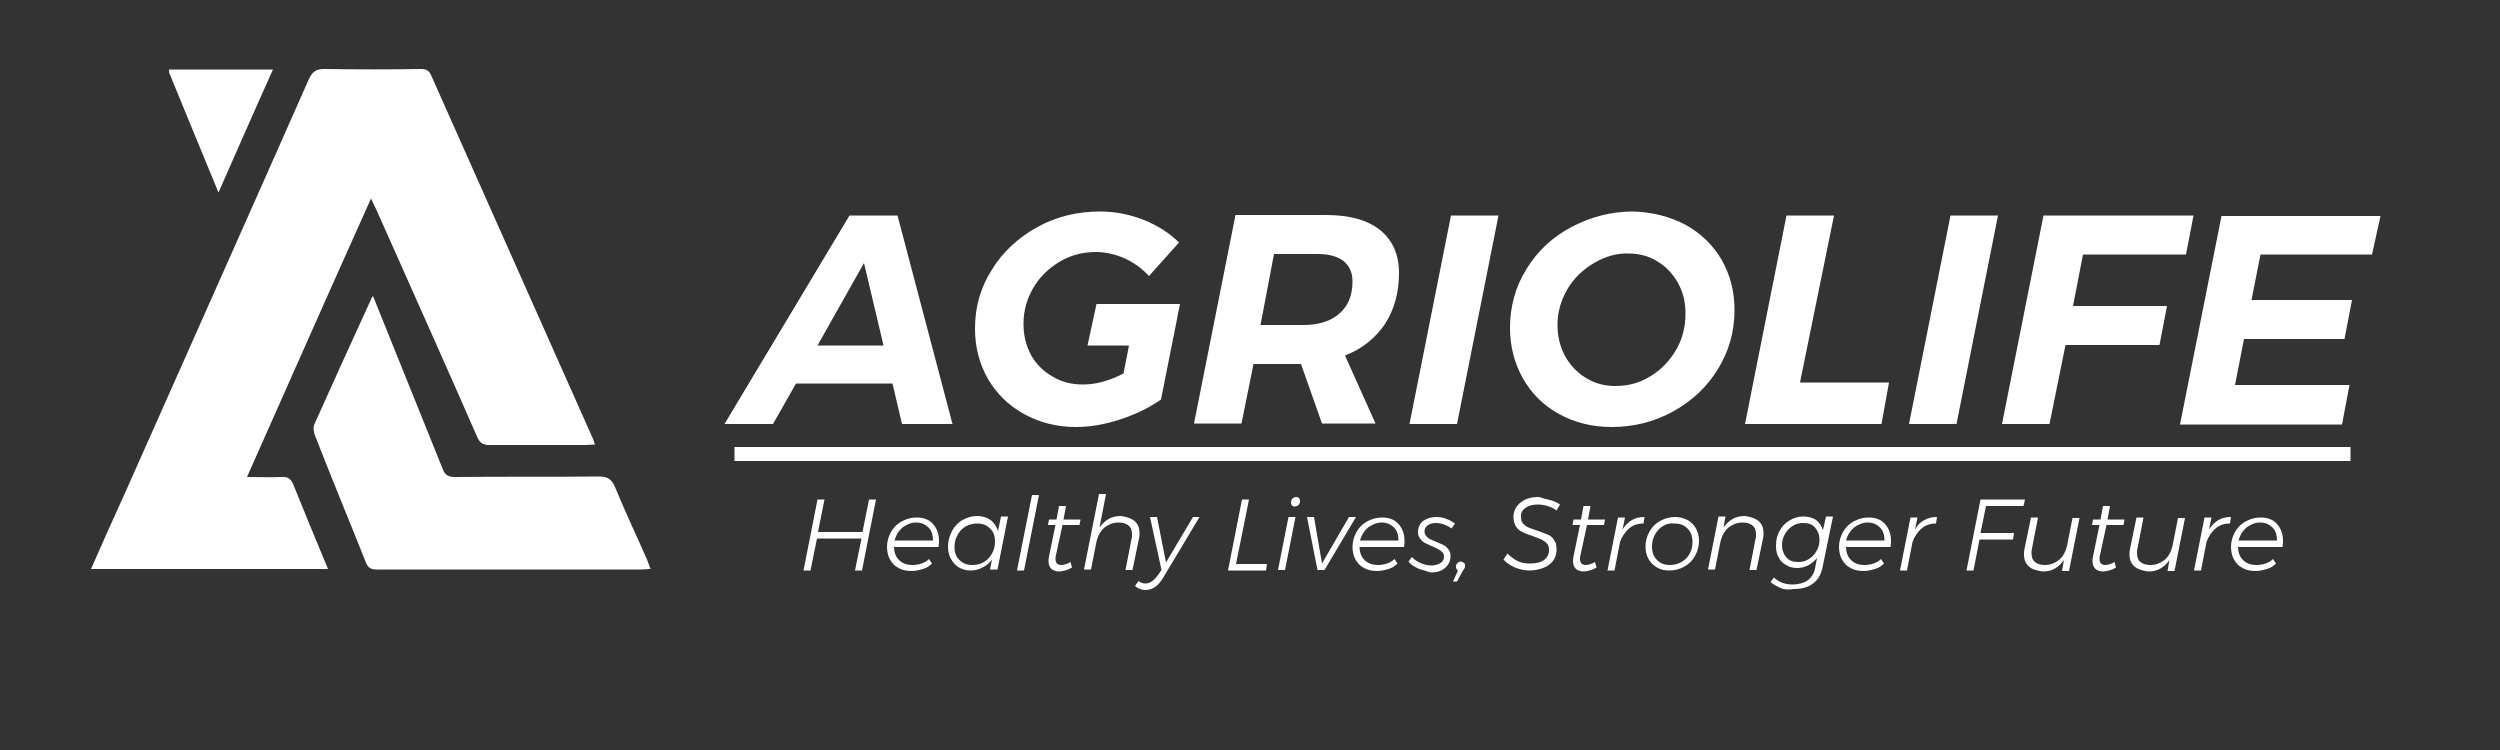
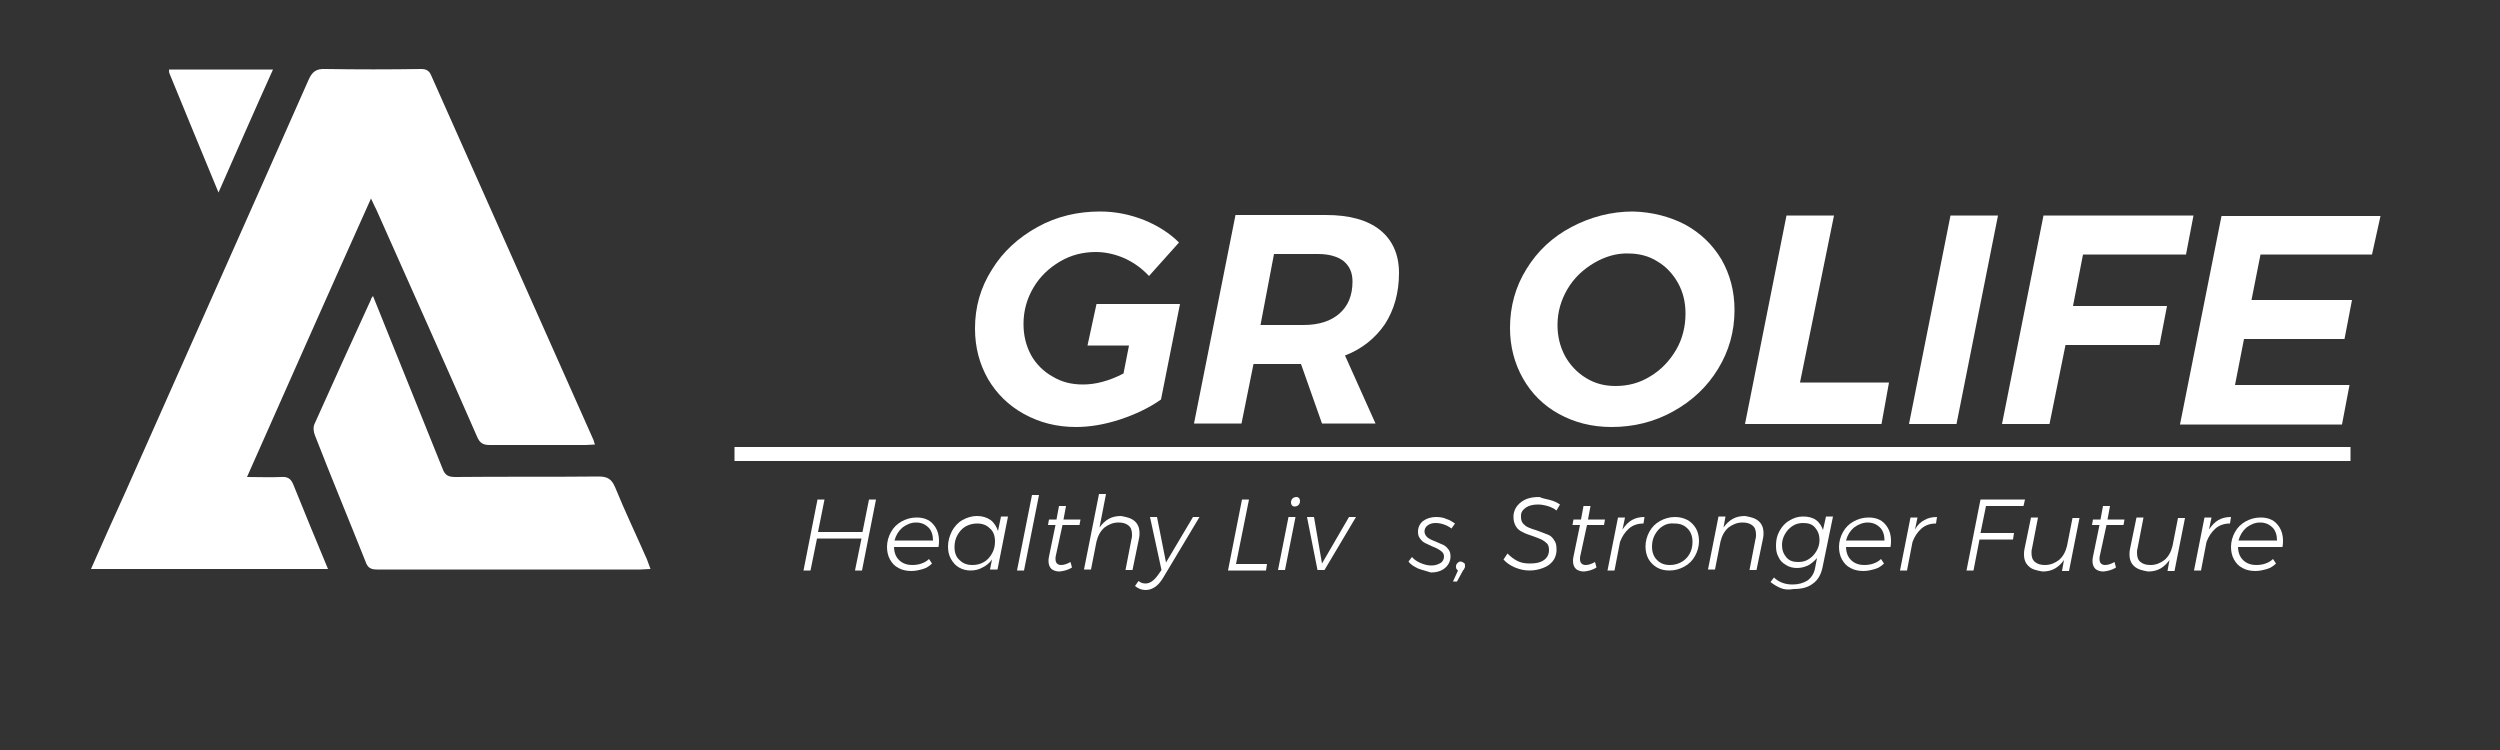
<svg xmlns="http://www.w3.org/2000/svg" id="Layer_1" x="0px" y="0px" viewBox="0 0 500 150" style="enable-background:new 0 0 500 150;" xml:space="preserve">
  <rect x="0" y="0" width="500" height="150" fill="#333333" stroke="none" />
  <style type="text/css">	.st0{fill:#013974;}	.st1{fill:#333333;}	.st2{fill:#1E3D71;}	.st3{fill:#231F20;}	.st4{fill:#FFFFFF;}</style>
  <g>
    <g>
      <g>
-         <path class="st4" d="M180.4,84.8l-1.9-8.1h-19.3l-4.6,8.1h-9.7l25-41.7h9.6l11,41.7H180.4z M163.5,69.1h13.2l-3.9-16.5    L163.5,69.1z" />
        <path class="st4" d="M219.3,60.8h16.7l-3.8,19.1c-2.4,1.7-5.2,3-8.2,4c-3.1,1-6,1.5-8.8,1.5c-3.9,0-7.3-0.9-10.4-2.6    c-3.1-1.7-5.5-4.1-7.2-7c-1.7-3-2.6-6.3-2.6-10.1c0-4.3,1.1-8.2,3.4-11.8c2.2-3.6,5.3-6.4,9.1-8.5c3.8-2.1,8-3.1,12.5-3.1    c3.1,0,6,0.6,8.8,1.7c2.7,1.1,5.1,2.6,7,4.5l-6,6.7c-1.4-1.5-2.9-2.6-4.8-3.5c-1.8-0.8-3.8-1.3-5.8-1.3c-2.6,0-5,0.6-7.2,1.9    c-2.2,1.3-4,3-5.3,5.2c-1.3,2.2-2,4.6-2,7.3c0,2.3,0.5,4.3,1.5,6.2c1,1.8,2.5,3.3,4.3,4.3c1.8,1.1,3.8,1.6,6.1,1.6    c2.5,0,5.2-0.7,8.1-2.2l1.1-5.6h-8.3L219.3,60.8z" />
        <path class="st4" d="M277,64.8c-1.9,2.8-4.6,5-8,6.3l6.1,13.6h-10.7l-4.2-11.9h-0.9h-8.6l-2.4,11.9h-9.5l8.3-41.7h18.1    c4.7,0,8.3,1,10.8,3s3.8,4.9,3.8,8.6C279.8,58.6,278.8,62,277,64.8z M252.1,65h8.6c3.1,0,5.5-0.8,7.2-2.3    c1.7-1.5,2.6-3.6,2.6-6.4c0-1.8-0.6-3.1-1.8-4.1c-1.2-0.9-2.9-1.4-5.1-1.4h-8.8L252.1,65z" />
-         <path class="st4" d="M299.7,43.1l-8.3,41.7h-9.5l8.3-41.7H299.7z" />
        <path class="st4" d="M337,44.9c3.1,1.7,5.5,4,7.3,7c1.7,3,2.6,6.3,2.6,10.1c0,4.3-1.1,8.2-3.3,11.8c-2.2,3.6-5.2,6.4-9,8.5    c-3.8,2.1-7.9,3.1-12.3,3.1c-3.9,0-7.4-0.9-10.5-2.6c-3.1-1.7-5.5-4.1-7.2-7.1c-1.7-3-2.6-6.4-2.6-10.1c0-4.3,1.1-8.3,3.3-11.8    c2.2-3.6,5.2-6.4,9-8.4c3.8-2,7.9-3.1,12.3-3.1C330.4,42.4,333.9,43.3,337,44.9z M318.8,52.6c-2.2,1.3-4,3-5.3,5.2    c-1.3,2.2-2,4.6-2,7.2c0,2.3,0.5,4.3,1.5,6.2c1,1.8,2.4,3.3,4.2,4.4c1.8,1.1,3.7,1.6,5.9,1.6c2.5,0,4.8-0.6,6.9-1.9    c2.2-1.3,3.9-3.1,5.2-5.3c1.3-2.2,1.9-4.7,1.9-7.3c0-2.3-0.5-4.3-1.5-6.1c-1-1.8-2.4-3.3-4.1-4.3c-1.7-1.1-3.7-1.6-5.8-1.6    C323.4,50.6,321,51.3,318.8,52.6z" />
        <path class="st4" d="M360,76.5h17.8l-1.5,8.3h-27.3l8.3-41.7h9.5L360,76.5z" />
        <path class="st4" d="M399.6,43.1l-8.3,41.7h-9.5l8.3-41.7H399.6z" />
        <path class="st4" d="M437.2,50.9h-20.6l-2,10.3h18.8l-1.5,7.8h-18.8l-3.2,15.8h-9.5l8.3-41.7h30L437.2,50.9z" />
        <path class="st4" d="M474.4,50.9h-22.3l-1.8,9.1h20.1l-1.5,7.8h-20.1l-1.8,9.2h22.9l-1.5,7.9h-32.4l8.3-41.7h31.8L474.4,50.9z" />
      </g>
      <g>
        <g>
          <g>
            <path class="st4" d="M18.2,113.8c2.3-5.2,4.5-10.2,6.8-15.2C37.2,71.1,49.5,43.6,61.7,16c0.7-1.6,1.5-2.3,3.4-2.2      c6.4,0.1,12.8,0.1,19.1,0c1,0,1.6,0.3,2,1.2c10.8,24.3,21.7,48.7,32.5,73c0.1,0.2,0.1,0.5,0.3,0.9c-0.6,0-1.2,0.1-1.8,0.1      c-6.4,0-12.9,0-19.3,0c-1.4,0-2-0.5-2.5-1.7C88.8,72.2,82,57.1,75.3,42c-0.3-0.6-0.6-1.2-1.1-2.3c-8.4,18.7-16.5,37-24.8,55.7      c2.5,0,4.7,0.1,6.8,0c1.3-0.1,2,0.3,2.5,1.6c2.2,5.5,4.5,11,6.9,16.8C49.7,113.8,34.1,113.8,18.2,113.8z" />
          </g>
          <g>
            <path class="st4" d="M74.6,59.2c2.8,6.9,5.4,13.5,8.1,20.1c1.9,4.8,3.9,9.6,5.8,14.4c0.5,1.4,1.2,1.7,2.6,1.7      c9.5-0.1,19.1,0,28.6-0.1c1.8,0,2.6,0.5,3.3,2.1c2,4.9,4.3,9.7,6.4,14.5c0.2,0.5,0.4,1.1,0.7,1.9c-0.8,0-1.4,0.1-2,0.1      c-17.6,0-35.2,0-52.7,0c-1.3,0-1.9-0.4-2.3-1.6C69.8,104,66.3,95.6,63,87.1c-0.3-0.7-0.4-1.7-0.1-2.3      c3.7-8.3,7.5-16.6,11.3-24.9C74.2,59.7,74.3,59.6,74.6,59.2z" />
          </g>
          <g>
            <path class="st4" d="M43.7,38.5c-3.4-8.2-6.6-16-9.8-23.8c-0.1-0.2-0.1-0.5-0.1-0.8c6.9,0,13.7,0,20.8,0      C50.9,22.1,47.4,30.1,43.7,38.5z" />
          </g>
        </g>
      </g>
      <rect x="146.9" y="89.4" class="st4" width="323.2" height="2.8" />
    </g>
    <g>
      <path class="st4" d="M173.8,99.9h1.4l-2.8,14.2h-1.4l1.3-6.4h-8.9l-1.3,6.4h-1.4l2.8-14.2h1.4l-1.3,6.5h8.9L173.8,99.9z" />
      <path class="st4" d="M178.8,109.2L178.8,109.2c0,1.2,0.3,2.1,1,2.8c0.7,0.7,1.6,1,2.7,1c0.6,0,1.3-0.1,1.8-0.3   c0.6-0.2,1.1-0.5,1.5-0.9l0.6,0.9c-0.5,0.5-1.1,0.9-1.8,1.1s-1.5,0.4-2.3,0.4c-1,0-1.9-0.2-2.6-0.6c-0.8-0.4-1.3-1-1.7-1.7   c-0.4-0.7-0.6-1.6-0.6-2.5c0-1.1,0.3-2.1,0.8-3c0.5-0.9,1.2-1.6,2.1-2.1c0.9-0.5,1.9-0.8,3-0.8c1.4,0,2.5,0.4,3.3,1.3   s1.2,2,1.2,3.4c0,0.3,0,0.7-0.1,1.2H178.8z M180.5,105.5c-0.8,0.7-1.3,1.5-1.6,2.6h7.7c0-1.1-0.3-2-0.9-2.6s-1.4-1-2.5-1   C182.2,104.5,181.3,104.9,180.5,105.5z" />
      <path class="st4" d="M191.8,113.5c-0.7-0.4-1.2-1-1.6-1.7c-0.4-0.7-0.6-1.5-0.6-2.5c0-1.1,0.3-2.1,0.8-3.1   c0.5-0.9,1.2-1.7,2.1-2.2s1.9-0.8,2.9-0.8c1.1,0,2,0.3,2.7,0.8c0.7,0.5,1.2,1.3,1.5,2.2l0.6-2.9h1.4l-2.1,10.6H198l0.4-2   c-0.5,0.7-1.1,1.2-1.9,1.6c-0.7,0.4-1.5,0.6-2.4,0.6C193.3,114.1,192.5,113.9,191.8,113.5z M196.8,112.4c0.7-0.4,1.2-1,1.6-1.7   c0.4-0.7,0.6-1.5,0.6-2.4c0-1.1-0.3-2-1-2.6c-0.7-0.7-1.5-1-2.6-1c-0.8,0-1.6,0.2-2.3,0.6c-0.7,0.4-1.2,1-1.6,1.7   s-0.6,1.5-0.6,2.4c0,1.1,0.3,2,1,2.6c0.7,0.7,1.5,1,2.6,1C195.4,113,196.1,112.8,196.8,112.4z" />
      <path class="st4" d="M207.8,99l-3,15.1h-1.4l3-15.1H207.8z" />
      <path class="st4" d="M211.2,111c-0.1,0.3-0.1,0.5-0.1,0.8c0,0.4,0.1,0.7,0.3,0.9s0.5,0.3,0.8,0.3c0.6,0,1.2-0.2,1.9-0.6l0.3,1.1   c-0.8,0.5-1.6,0.7-2.5,0.8c-0.7,0-1.2-0.2-1.6-0.5c-0.4-0.4-0.6-0.9-0.6-1.6c0-0.2,0-0.5,0.1-0.9l1.3-6.3h-1.5l0.2-1.1h1.5   l0.5-2.7h1.4l-0.5,2.7h3.4l-0.2,1.1h-3.4L211.2,111z" />
      <path class="st4" d="M226.9,104.2c0.7,0.6,1,1.4,1,2.4c0,0.4,0,0.7-0.1,1.1l-1.3,6.3h-1.4l1.2-6.2c0.1-0.3,0.1-0.6,0.1-0.9   c0-0.8-0.2-1.4-0.7-1.8c-0.5-0.4-1.1-0.6-2-0.6c-1.1,0-2,0.4-2.8,1c-0.8,0.7-1.3,1.6-1.6,2.8l-1.1,5.6h-1.4l3-15.1h1.4l-1.3,6.7   c0.5-0.7,1.1-1.3,1.8-1.7c0.7-0.4,1.5-0.6,2.5-0.6C225.3,103.4,226.2,103.6,226.9,104.2z" />
      <path class="st4" d="M239.9,103.4l-7.3,12.2c-0.5,0.8-1,1.4-1.6,1.8c-0.6,0.4-1.2,0.6-1.9,0.6c-0.8,0-1.5-0.3-2.1-0.8l0.7-1   c0.4,0.3,0.8,0.5,1.4,0.5c0.9,0,1.7-0.6,2.5-1.7l0.7-1l-2.3-10.6h1.4l1.8,9.1l5.4-9.1H239.9z" />
      <path class="st4" d="M247.2,112.8h6.2l-0.2,1.3h-7.6l2.8-14.2h1.4L247.2,112.8z" />
      <path class="st4" d="M259.1,103.4l-2.1,10.6h-1.4l2.1-10.6H259.1z M259.8,99.6c0.1,0.2,0.2,0.3,0.2,0.6c0,0.3-0.1,0.6-0.3,0.8   c-0.2,0.2-0.5,0.3-0.8,0.3c-0.2,0-0.4-0.1-0.5-0.2c-0.1-0.2-0.2-0.3-0.2-0.6c0-0.3,0.1-0.6,0.3-0.8c0.2-0.2,0.5-0.3,0.8-0.3   C259.5,99.4,259.7,99.5,259.8,99.6z" />
      <path class="st4" d="M271.2,103.4l-6.3,10.6h-1.4l-2.1-10.6h1.4l1.6,9.3l5.4-9.3H271.2z" />
-       <path class="st4" d="M271.9,109.2L271.9,109.2c0,1.2,0.3,2.1,1,2.8c0.7,0.7,1.6,1,2.7,1c0.6,0,1.3-0.1,1.8-0.3   c0.6-0.2,1.1-0.5,1.5-0.9l0.6,0.9c-0.5,0.5-1.1,0.9-1.8,1.1s-1.5,0.4-2.3,0.4c-1,0-1.9-0.2-2.6-0.6c-0.8-0.4-1.3-1-1.7-1.7   c-0.4-0.7-0.6-1.6-0.6-2.5c0-1.1,0.3-2.1,0.8-3s1.2-1.6,2.1-2.1c0.9-0.5,1.9-0.8,3-0.8c1.4,0,2.5,0.4,3.3,1.3s1.2,2,1.2,3.4   c0,0.3,0,0.7-0.1,1.2H271.9z M273.6,105.5c-0.8,0.7-1.3,1.5-1.6,2.6h7.7c0-1.1-0.3-2-0.9-2.6c-0.6-0.6-1.4-1-2.5-1   C275.4,104.5,274.4,104.9,273.6,105.5z" />
      <path class="st4" d="M283.6,113.7c-0.8-0.4-1.5-0.8-1.9-1.4l0.7-0.9c0.4,0.5,1,0.9,1.7,1.2c0.7,0.3,1.4,0.5,2.2,0.5   c0.7,0,1.3-0.2,1.8-0.5s0.7-0.8,0.7-1.3c0-0.5-0.2-0.8-0.6-1.1c-0.4-0.3-0.9-0.6-1.7-0.9c-0.6-0.3-1.1-0.5-1.5-0.7   c-0.4-0.2-0.7-0.5-1-0.9s-0.4-0.8-0.4-1.3c0-0.9,0.3-1.6,1-2.2c0.7-0.5,1.6-0.8,2.6-0.8c0.7,0,1.5,0.1,2.1,0.4   c0.7,0.2,1.2,0.6,1.7,0.9l-0.7,1c-0.4-0.3-0.9-0.6-1.5-0.8c-0.6-0.2-1.1-0.3-1.7-0.3c-0.7,0-1.2,0.2-1.6,0.5   c-0.4,0.3-0.6,0.7-0.6,1.2c0,0.4,0.2,0.8,0.5,1.1s0.9,0.6,1.7,0.9c0.6,0.3,1.2,0.5,1.6,0.7c0.4,0.2,0.7,0.5,1,0.9s0.4,0.8,0.4,1.4   c0,0.9-0.4,1.7-1.1,2.3c-0.7,0.6-1.7,0.9-2.8,0.9C285.3,114.2,284.4,114,283.6,113.7z" />
      <path class="st4" d="M292.8,112.6c0.2,0.1,0.2,0.3,0.2,0.6c0,0.2,0,0.3-0.1,0.4c0,0.1-0.1,0.3-0.3,0.5l-1.2,2.2h-0.8l1-2.2   c-0.3-0.2-0.4-0.4-0.4-0.8c0-0.3,0.1-0.5,0.3-0.7c0.2-0.2,0.4-0.3,0.7-0.3C292.5,112.4,292.7,112.5,292.8,112.6z" />
      <path class="st4" d="M310,100c0.8,0.2,1.4,0.5,2,0.9l-0.7,1.2c-0.5-0.4-1.1-0.7-1.8-0.9c-0.7-0.2-1.3-0.3-1.9-0.3   c-1,0-1.8,0.2-2.4,0.6s-1,0.9-1,1.6l0,0.3c0,0.5,0.1,0.9,0.4,1.3c0.3,0.3,0.6,0.6,1.1,0.8s1,0.4,1.7,0.6c0.9,0.3,1.5,0.6,2.1,0.8   s1,0.6,1.3,1.1c0.4,0.5,0.5,1.1,0.5,1.8c0,0.2,0,0.4,0,0.5c-0.1,0.8-0.3,1.4-0.8,2c-0.5,0.6-1.1,1-1.9,1.3   c-0.8,0.3-1.7,0.5-2.7,0.5c-1,0-1.9-0.2-2.9-0.6c-0.9-0.4-1.7-0.9-2.3-1.6l0.8-1.2c0.6,0.6,1.2,1.1,2,1.5c0.8,0.4,1.6,0.5,2.5,0.5   c1.2,0,2.1-0.2,2.8-0.7c0.7-0.5,1-1.2,1-2c0-0.5-0.1-1-0.4-1.3s-0.7-0.6-1.1-0.8c-0.4-0.2-1-0.4-1.8-0.7c-0.9-0.3-1.5-0.5-2-0.8   c-0.5-0.2-1-0.6-1.3-1.1s-0.5-1.1-0.5-1.8c0-0.2,0-0.4,0-0.5c0.1-0.7,0.3-1.3,0.8-1.9s1.1-1,1.8-1.3c0.8-0.3,1.6-0.4,2.6-0.4   C308.5,99.7,309.3,99.8,310,100z" />
      <path class="st4" d="M316.1,111c-0.1,0.3-0.1,0.5-0.1,0.8c0,0.4,0.1,0.7,0.3,0.9s0.5,0.3,0.8,0.3c0.6,0,1.2-0.2,1.9-0.6l0.3,1.1   c-0.8,0.5-1.6,0.7-2.5,0.8c-0.7,0-1.2-0.2-1.6-0.5c-0.4-0.4-0.6-0.9-0.6-1.6c0-0.2,0-0.5,0.1-0.9l1.3-6.3h-1.5l0.2-1.1h1.5   l0.5-2.7h1.4l-0.5,2.7h3.4l-0.2,1.1h-3.4L316.1,111z" />
      <path class="st4" d="M326.4,104c0.7-0.4,1.5-0.6,2.5-0.6l-0.2,1.3c-1.1,0-2.1,0.3-2.9,1c-0.8,0.7-1.4,1.6-1.8,2.7l-1.1,5.7h-1.4   l2.1-10.6h1.4l-0.5,2.4C325.1,105,325.7,104.4,326.4,104z" />
      <path class="st4" d="M337.5,104c0.7,0.4,1.3,1,1.7,1.7c0.4,0.7,0.6,1.6,0.6,2.5c0,1.1-0.3,2.1-0.8,3s-1.2,1.6-2.1,2.1   c-0.9,0.5-1.9,0.8-3,0.8c-1,0-1.8-0.2-2.5-0.6c-0.7-0.4-1.3-1-1.7-1.7c-0.4-0.7-0.6-1.6-0.6-2.5c0-1.1,0.3-2.1,0.8-3   s1.2-1.6,2.1-2.1c0.9-0.5,1.9-0.8,3-0.8C335.9,103.4,336.7,103.6,337.5,104z M332.6,105.2c-0.7,0.4-1.2,1-1.6,1.7   c-0.4,0.7-0.6,1.5-0.6,2.4c0,1.1,0.3,2,1,2.7c0.7,0.7,1.5,1,2.6,1c0.8,0,1.6-0.2,2.3-0.6c0.7-0.4,1.2-0.9,1.6-1.6   c0.4-0.7,0.6-1.5,0.6-2.4c0-1.1-0.3-2-1-2.7c-0.7-0.7-1.5-1-2.6-1C334,104.6,333.2,104.8,332.6,105.2z" />
      <path class="st4" d="M351.7,104.2c0.7,0.6,1,1.4,1,2.4c0,0.4,0,0.7-0.1,1.1l-1.3,6.3h-1.4l1.2-6.2c0.1-0.3,0.1-0.6,0.1-0.9   c0-0.8-0.2-1.4-0.7-1.8c-0.5-0.4-1.1-0.6-2-0.6c-1.1,0-2,0.4-2.8,1c-0.8,0.7-1.3,1.6-1.6,2.8l-1.1,5.6h-1.4l2.1-10.6h1.4l-0.4,2.2   c0.5-0.7,1.1-1.3,1.8-1.7c0.7-0.4,1.5-0.6,2.5-0.6C350.1,103.4,351,103.6,351.7,104.2z" />
      <path class="st4" d="M356.1,117.6c-0.7-0.3-1.4-0.7-2-1.2l0.7-0.9c0.9,0.9,2.2,1.4,3.7,1.4c1.2,0,2.2-0.3,3-0.8   c0.8-0.6,1.3-1.4,1.5-2.4l0.4-2.1c-0.5,0.6-1.1,1.1-1.8,1.5c-0.7,0.3-1.4,0.5-2.2,0.5c-0.8,0-1.6-0.2-2.2-0.6   c-0.7-0.4-1.2-0.9-1.5-1.6c-0.4-0.7-0.5-1.4-0.5-2.3c0-1.1,0.2-2,0.7-2.9c0.5-0.9,1.1-1.6,2-2.1c0.8-0.5,1.7-0.8,2.7-0.8   c1,0,1.9,0.2,2.6,0.7c0.7,0.5,1.1,1.2,1.4,2l0.6-2.7h1.4l-2.1,10.2c-0.3,1.4-0.9,2.5-1.9,3.2c-1,0.8-2.3,1.1-3.8,1.1   C357.6,118,356.8,117.9,356.1,117.6z M361.8,111.8c0.6-0.4,1.1-0.9,1.5-1.6c0.4-0.7,0.6-1.4,0.6-2.2c0-1-0.3-1.8-0.9-2.5   s-1.4-0.9-2.4-0.9c-0.8,0-1.5,0.2-2.1,0.6s-1.1,0.9-1.5,1.6c-0.4,0.7-0.6,1.4-0.6,2.2c0,1,0.3,1.8,0.9,2.5s1.4,0.9,2.4,0.9   C360.5,112.4,361.2,112.2,361.8,111.8z" />
      <path class="st4" d="M369.2,109.2L369.2,109.2c0,1.2,0.3,2.1,1,2.8c0.7,0.7,1.6,1,2.7,1c0.6,0,1.3-0.1,1.8-0.3   c0.6-0.2,1.1-0.5,1.5-0.9l0.6,0.9c-0.5,0.5-1.1,0.9-1.8,1.1s-1.5,0.4-2.3,0.4c-1,0-1.9-0.2-2.6-0.6c-0.8-0.4-1.3-1-1.7-1.7   c-0.4-0.7-0.6-1.6-0.6-2.5c0-1.1,0.3-2.1,0.8-3s1.2-1.6,2.1-2.1c0.9-0.5,1.9-0.8,3-0.8c1.4,0,2.5,0.4,3.3,1.3s1.2,2,1.2,3.4   c0,0.3,0,0.7-0.1,1.2H369.2z M370.8,105.5c-0.8,0.7-1.3,1.5-1.6,2.6h7.7c0-1.1-0.3-2-0.9-2.6c-0.6-0.6-1.4-1-2.5-1   C372.6,104.5,371.6,104.9,370.8,105.5z" />
      <path class="st4" d="M384.9,104c0.7-0.4,1.5-0.6,2.5-0.6l-0.2,1.3c-1.1,0-2.1,0.3-2.9,1c-0.8,0.7-1.4,1.6-1.8,2.7l-1.1,5.7H380   l2.1-10.6h1.4l-0.5,2.4C383.5,105,384.1,104.4,384.9,104z" />
      <path class="st4" d="M404.7,101.2h-7.5l-1.1,5.4h6.7l-0.2,1.3h-6.7l-1.2,6.2h-1.4l2.8-14.2h8.9L404.7,101.2z" />
      <path class="st4" d="M405.8,113.3c-0.7-0.6-1-1.4-1-2.4c0-0.4,0-0.7,0.1-1.1l1.3-6.3h1.4l-1.2,6.2c-0.1,0.3-0.1,0.6-0.1,0.9   c0,0.8,0.2,1.4,0.7,1.8c0.5,0.4,1.1,0.6,2,0.6c1.1,0,2-0.4,2.8-1c0.8-0.7,1.3-1.6,1.6-2.8l1.1-5.6h1.4l-2.1,10.6h-1.4l0.4-2.2   c-0.5,0.7-1.1,1.3-1.8,1.7s-1.5,0.6-2.5,0.6C407.4,114.1,406.4,113.9,405.8,113.3z" />
      <path class="st4" d="M420,111c-0.1,0.3-0.1,0.5-0.1,0.8c0,0.4,0.1,0.7,0.3,0.9s0.5,0.3,0.8,0.3c0.6,0,1.2-0.2,1.9-0.6l0.3,1.1   c-0.8,0.5-1.6,0.7-2.5,0.8c-0.7,0-1.2-0.2-1.6-0.5c-0.4-0.4-0.6-0.9-0.6-1.6c0-0.2,0-0.5,0.1-0.9l1.3-6.3h-1.5l0.2-1.1h1.5   l0.5-2.7h1.4l-0.5,2.7h3.4l-0.2,1.1h-3.4L420,111z" />
      <path class="st4" d="M426.9,113.3c-0.7-0.6-1-1.4-1-2.4c0-0.4,0-0.7,0.1-1.1l1.3-6.3h1.4l-1.2,6.2c-0.1,0.3-0.1,0.6-0.1,0.9   c0,0.8,0.2,1.4,0.7,1.8c0.5,0.4,1.1,0.6,2,0.6c1.1,0,2-0.4,2.8-1c0.8-0.7,1.3-1.6,1.6-2.8l1.1-5.6h1.4l-2.1,10.6h-1.4l0.4-2.2   c-0.5,0.7-1.1,1.3-1.8,1.7s-1.5,0.6-2.5,0.6C428.5,114.1,427.6,113.9,426.9,113.3z" />
      <path class="st4" d="M443.7,104c0.7-0.4,1.5-0.6,2.5-0.6l-0.2,1.3c-1.1,0-2.1,0.3-2.9,1c-0.8,0.7-1.4,1.6-1.8,2.7l-1.1,5.7h-1.4   l2.1-10.6h1.4l-0.5,2.4C442.4,105,443,104.4,443.7,104z" />
      <path class="st4" d="M447.6,109.2L447.6,109.2c0,1.2,0.3,2.1,1,2.8c0.7,0.7,1.6,1,2.7,1c0.6,0,1.3-0.1,1.8-0.3   c0.6-0.2,1.1-0.5,1.5-0.9l0.6,0.9c-0.5,0.5-1.1,0.9-1.8,1.1s-1.5,0.4-2.3,0.4c-1,0-1.9-0.2-2.6-0.6c-0.8-0.4-1.3-1-1.7-1.7   c-0.4-0.7-0.6-1.6-0.6-2.5c0-1.1,0.3-2.1,0.8-3s1.2-1.6,2.1-2.1c0.9-0.5,1.9-0.8,3-0.8c1.4,0,2.5,0.4,3.3,1.3s1.2,2,1.2,3.4   c0,0.3,0,0.7-0.1,1.2H447.6z M449.3,105.5c-0.8,0.7-1.3,1.5-1.6,2.6h7.7c0-1.1-0.3-2-0.9-2.6c-0.6-0.6-1.4-1-2.5-1   C451,104.5,450.1,104.9,449.3,105.5z" />
    </g>
  </g>
</svg>